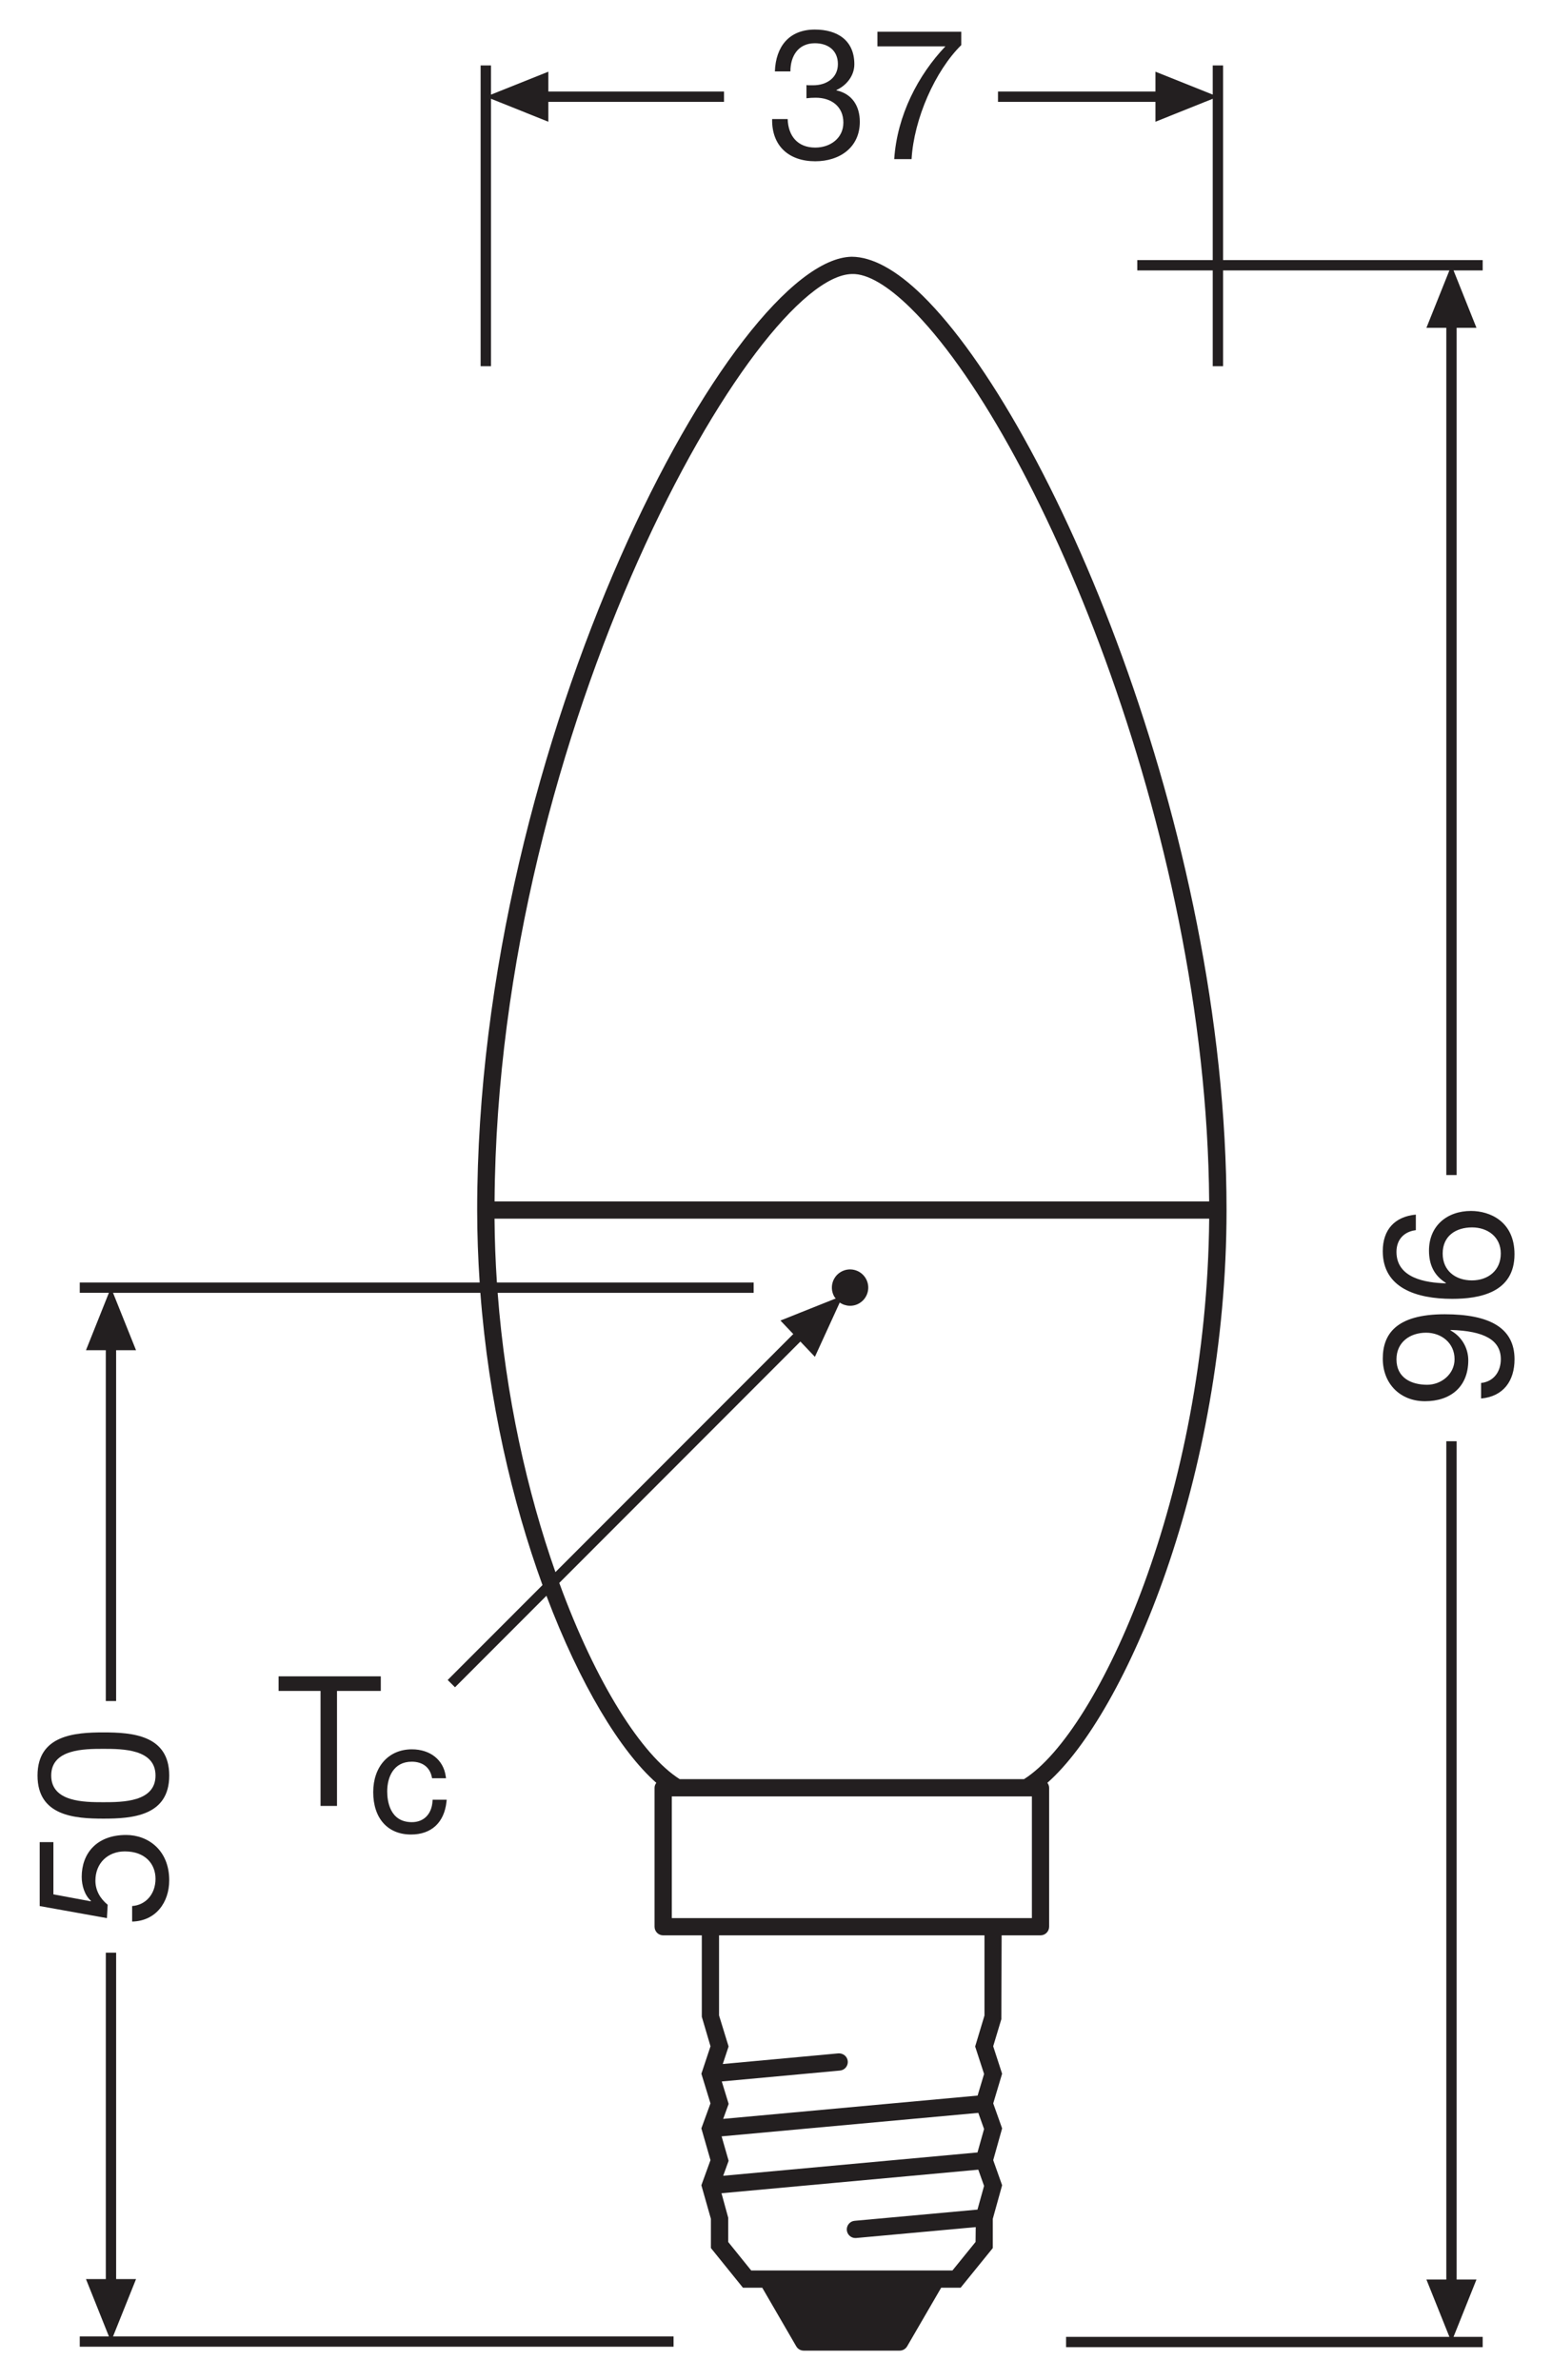
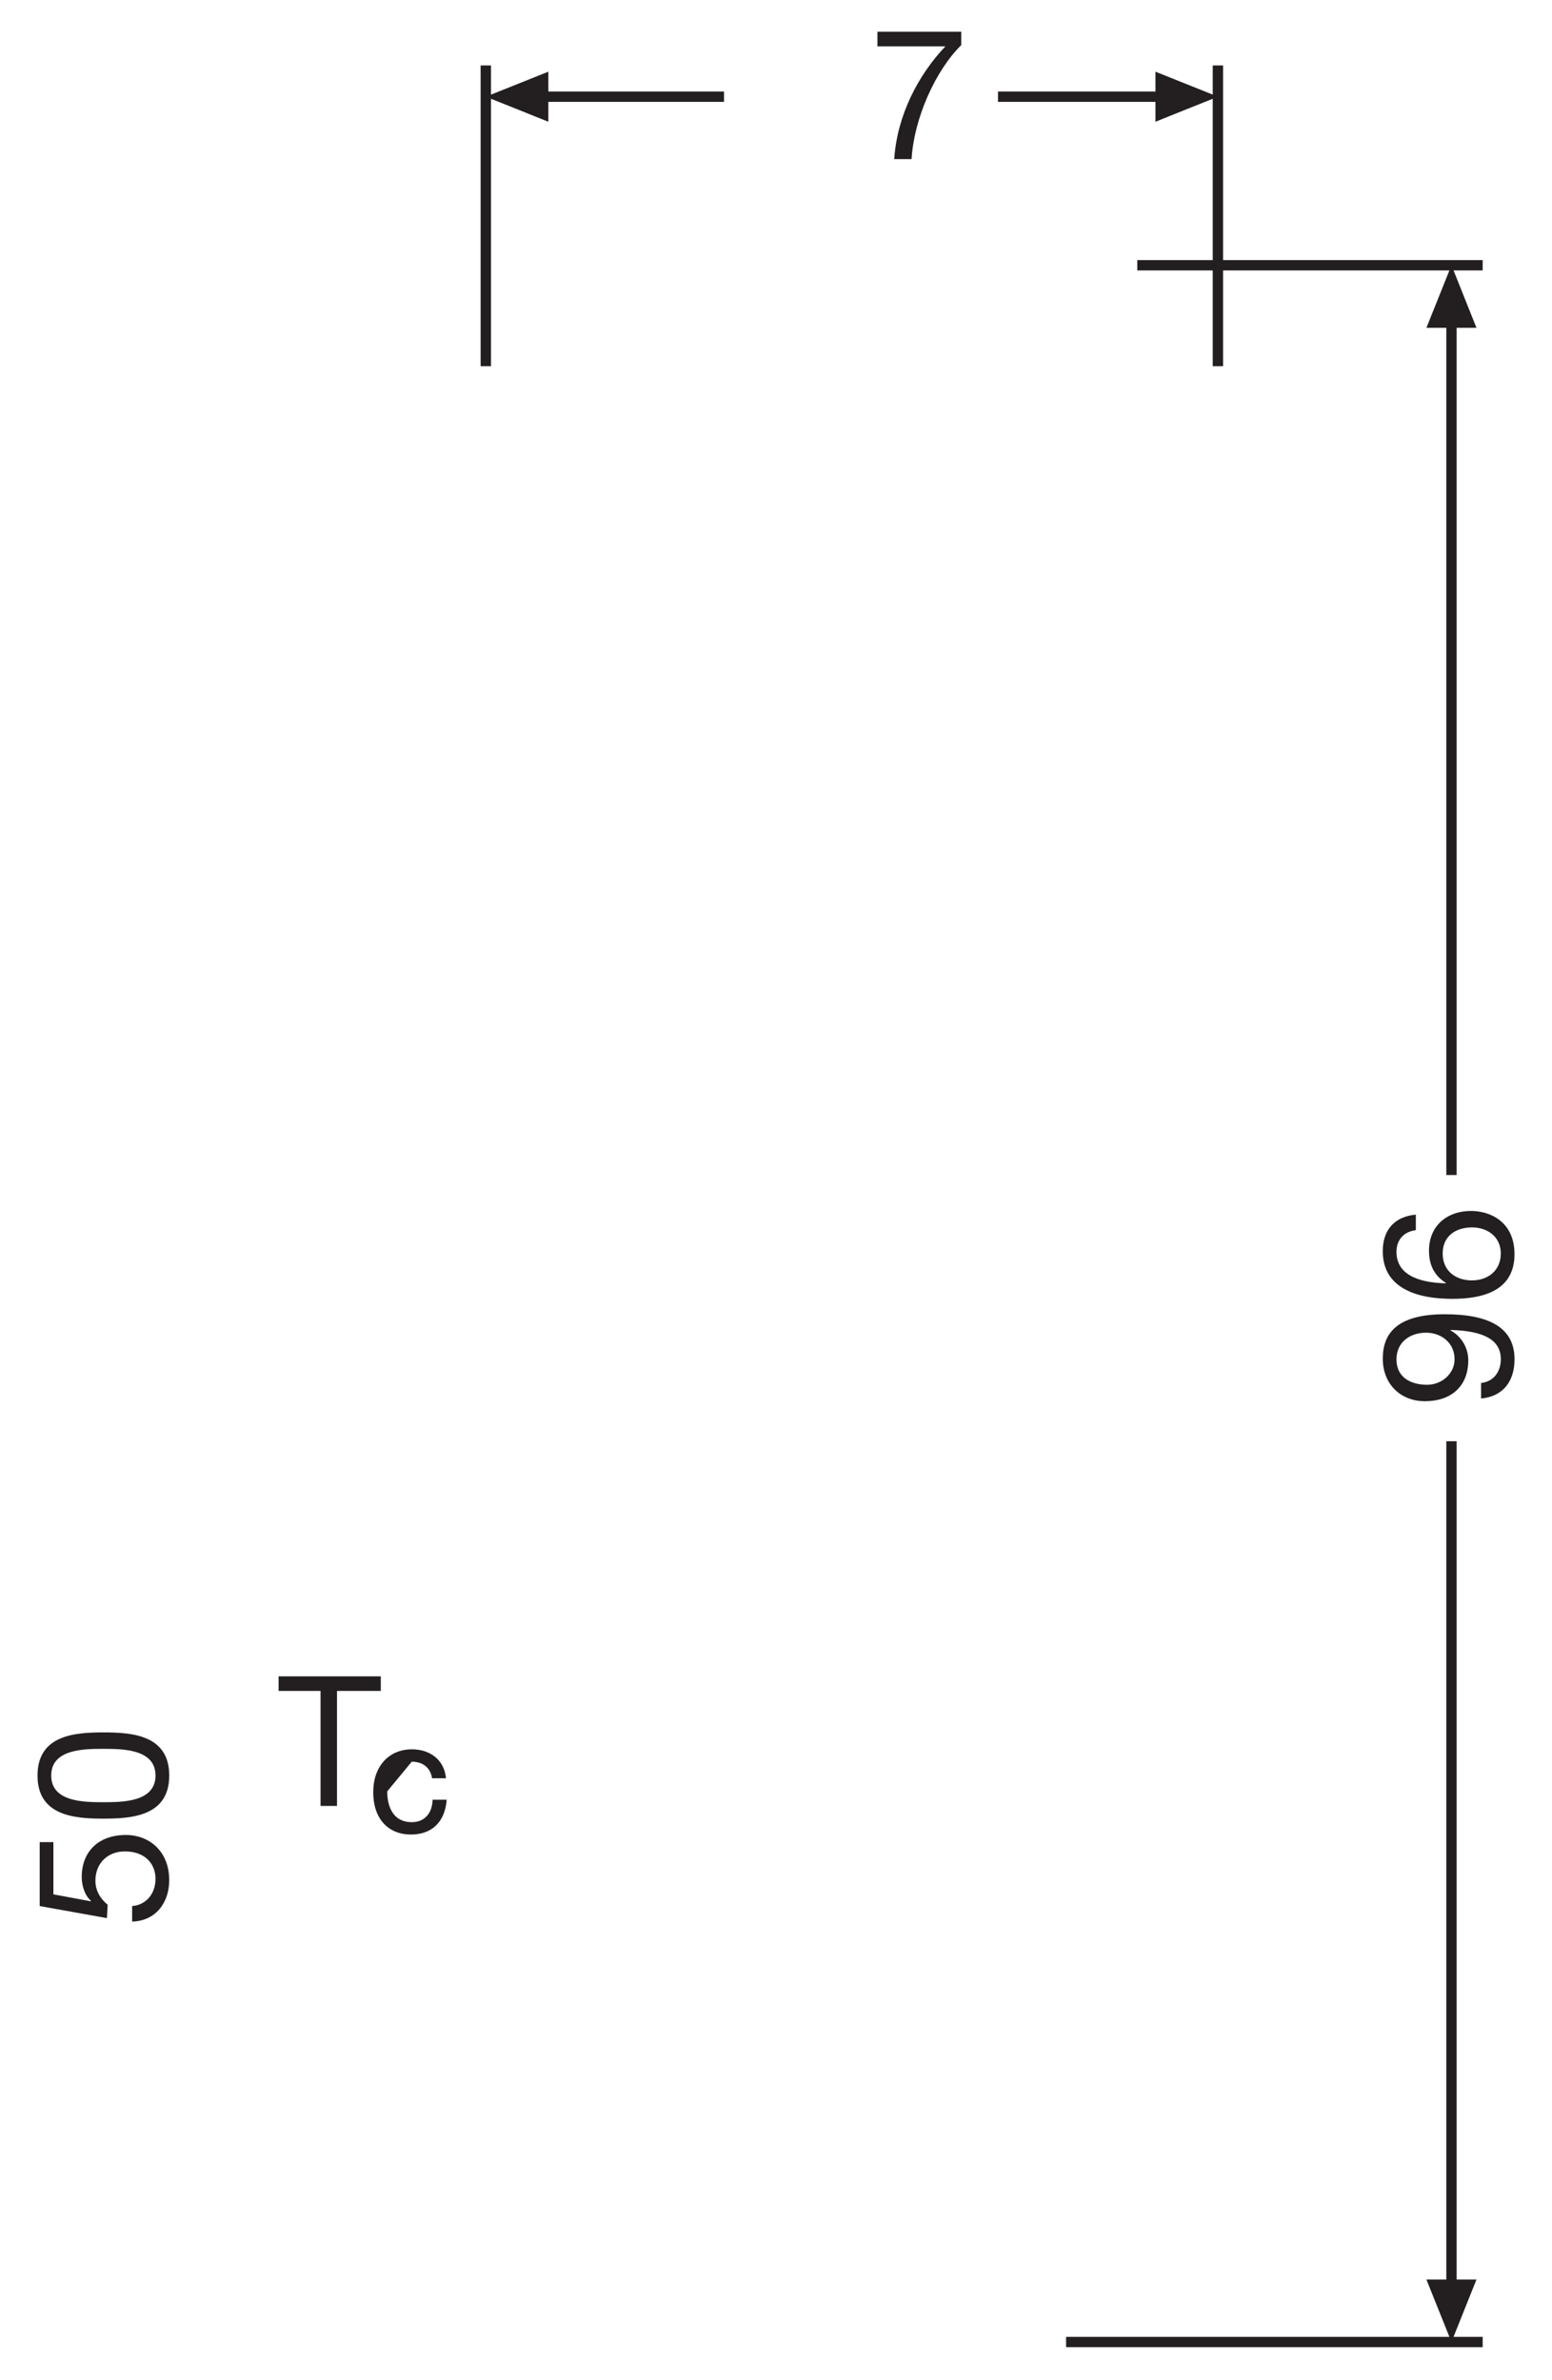
<svg xmlns="http://www.w3.org/2000/svg" version="1.1" id="svg2" x="0px" y="0px" viewBox="0 0 85.039 130.394" style="enable-background:new 0 0 85.039 130.394;" xml:space="preserve">
  <style type="text/css">
	.st0{fill:#231F20;}
</style>
  <g>
-     <path class="st0" d="M67.206,66.287c0-20.897-9.696-43.255-16.647-50.085   c-1.463-1.438-2.785-2.132-3.89-2.137c-6.451,0.114-20.523,26.396-20.523,52.222   c0,1.34,0.05,2.664,0.137,3.97H4.37v0.566H5.967L4.711,73.967h1.086v19.219h0.566V73.967h1.09   l-1.26-3.143h20.128c0.454,5.953,1.755,11.472,3.404,16.01l-5.195,5.199l0.401,0.4l5.01-5.014   c1.833,4.861,4.055,8.518,6.02,10.249c-0.056,0.078-0.096,0.168-0.096,0.27v7.612   c0,0.261,0.212,0.473,0.473,0.473h2.116v4.459l0.477,1.618l-0.454,1.366l-0,0l-0.046,0.137   l0.498,1.626l-0.499,1.368l0.5,1.741l-0.454,1.249l-0.046,0.126l0.523,1.841v1.599l1.755,2.173h1.058   l1.863,3.212c0.084,0.146,0.24,0.235,0.409,0.235h5.258c0.168,0,0.324-0.09,0.409-0.235   l1.865-3.212h1.066l1.762-2.172v-1.602l0.511-1.839l-0.488-1.375l0.488-1.74l-0.487-1.369   l0.486-1.626l-0.488-1.504l0.446-1.482l0.017-4.595h2.129c0.261,0,0.473-0.212,0.473-0.473v-7.612   c0-0.103-0.04-0.193-0.096-0.271C61.682,93.886,67.206,80.921,67.206,66.287z M56.541,105.078h-1.653   H38.454H36.811v-6.667h0.299h19.132h0.299V105.078z M53.454,122.82l-1.267,1.562h-0.888H42.04H41.161   l-1.261-1.562v-1.331l-0.367-1.338l14.071-1.291l0.316,0.889l-0.361,1.298l-6.731,0.614   c-0.26,0.023-0.451,0.254-0.428,0.514c0.022,0.245,0.229,0.43,0.47,0.43   c0.014,0,0.029-0.001,0.043-0.002l6.55-0.597L53.454,122.82z M53.605,115.748l0.315,0.885   l-0.36,1.283l-13.934,1.278l0.298-0.821l-0.385-1.338L53.605,115.748z M53.943,110.413l-0.511,1.699   l0.489,1.504l-0.355,1.185l-13.94,1.276l0.299-0.822l-0.376-1.228l6.476-0.597   c0.26-0.024,0.451-0.254,0.427-0.514c-0.023-0.26-0.257-0.444-0.514-0.428l-6.335,0.584   l0.319-0.961l-0.523-1.701v-4.388h14.543V110.413z M56.109,97.466H37.243   c-2.075-1.311-4.59-5.252-6.599-10.75l13.212-13.223l0.795,0.837l1.361-2.974   c0.316,0.218,0.744,0.245,1.091,0.029c0.468-0.291,0.612-0.905,0.322-1.372   c-0.29-0.468-0.905-0.612-1.372-0.322c-0.468,0.289-0.612,0.904-0.322,1.372   c0.017,0.028,0.045,0.043,0.065,0.069L42.763,72.342l0.703,0.74L30.434,86.124   c-1.53-4.352-2.733-9.616-3.166-15.3h14.026v-0.566H27.227c-0.077-1.151-0.121-2.318-0.13-3.497   h39.158C66.133,81.792,60.244,94.852,56.109,97.466z M49.896,16.877   c6.781,6.662,16.214,28.422,16.358,48.938H27.099c0.17-25.991,14.283-50.711,19.586-50.804   C47.525,14.985,48.638,15.641,49.896,16.877z" />
    <polygon class="st0" points="80.9,124.879 79.814,124.879 79.814,78.954 79.247,78.954 79.247,124.879    78.158,124.879 79.417,128.018 58.414,128.018 58.414,128.584 81.241,128.584 81.241,128.018    79.644,128.018  " />
    <polygon class="st0" points="26.902,5.411 30.046,6.669 30.046,5.58 39.671,5.58 39.671,5.014 30.046,5.014    30.046,3.927 26.902,5.184 26.902,3.586 26.335,3.586 26.335,20.061 26.902,20.061  " />
    <polygon class="st0" points="63.311,6.669 66.449,5.411 66.449,14.247 62.316,14.247 62.316,14.814    66.449,14.814 66.449,20.061 67.017,20.061 67.017,14.814 79.417,14.814 78.158,17.958 79.247,17.958    79.247,64.37 79.814,64.37 79.814,17.958 80.9,17.958 79.644,14.814 81.241,14.814 81.241,14.247    67.017,14.247 67.017,3.586 66.449,3.586 66.449,5.183 63.311,3.927 63.311,5.014 54.683,5.014    54.683,5.58 63.311,5.58  " />
    <path class="st0" d="M79.16,71.998c-2.683,0-3.393,1.11-3.393,2.432c0,1.371,0.951,2.332,2.312,2.332   c1.401,0,2.373-0.79,2.373-2.242c0-0.69-0.381-1.32-0.981-1.641l0.021-0.021   c1.842,0.05,2.743,0.561,2.743,1.602c0,0.681-0.391,1.231-1.082,1.302v0.851   c1.222-0.11,1.833-0.961,1.833-2.152C82.984,72.739,81.613,71.998,79.16,71.998z M79.7,74.46   c0,0.821-0.73,1.401-1.501,1.401c-0.871,0-1.682-0.381-1.682-1.392c0-0.95,0.75-1.461,1.622-1.461   C78.98,73.009,79.7,73.57,79.7,74.46z" />
    <path class="st0" d="M78.299,68.512c0,0.771,0.28,1.371,0.931,1.771l-0.02,0.02   c-1.091-0.029-2.693-0.28-2.693-1.722c0-0.681,0.42-1.11,1.061-1.19v-0.852   c-1.161,0.11-1.812,0.831-1.812,2.002c0,2.022,1.852,2.613,3.804,2.613   c1.481,0,3.414-0.331,3.414-2.443c0-1.791-1.342-2.372-2.383-2.372   C79.29,66.339,78.299,67.151,78.299,68.512z M82.233,68.672c0,0.931-0.7,1.471-1.582,1.471   c-0.891,0-1.602-0.521-1.602-1.471c0-0.972,0.73-1.432,1.611-1.432   C81.502,67.241,82.233,67.75,82.233,68.672z" />
-     <path class="st0" d="M44.67,8.085c-0.971,0-1.481-0.641-1.511-1.562h-0.851   c-0.03,1.472,0.921,2.312,2.362,2.312c1.332,0,2.442-0.751,2.442-2.162   c0-0.851-0.411-1.531-1.281-1.722V4.932c0.55-0.25,0.981-0.78,0.981-1.411   c0-1.312-0.931-1.902-2.162-1.902c-1.421,0-2.142,0.941-2.192,2.292h0.851   c0-0.831,0.42-1.542,1.341-1.542c0.721,0,1.261,0.391,1.261,1.142c0,0.761-0.63,1.161-1.351,1.161   h-0.181c-0.06,0-0.12,0-0.19-0.01v0.721c0.16-0.021,0.331-0.03,0.51-0.03   c0.841,0,1.512,0.471,1.512,1.361C46.212,7.565,45.501,8.085,44.67,8.085z" />
    <path class="st0" d="M48.997,8.716h0.951c0.13-2.212,1.292-4.835,2.723-6.246V1.739h-4.594v0.801h3.724   C50.308,4.112,49.157,6.314,48.997,8.716z" />
-     <polygon class="st0" points="7.454,124.854 6.364,124.854 6.364,106.973 5.798,106.973 5.798,124.854    4.711,124.854 5.967,127.993 4.37,127.993 4.37,128.559 36.906,128.559 36.906,127.993 6.194,127.993     " />
    <path class="st0" d="M5.899,104.347c-0.4-0.33-0.671-0.771-0.671-1.321c0-0.961,0.681-1.602,1.611-1.602   c1.121,0,1.682,0.691,1.682,1.502c0,0.851-0.55,1.441-1.281,1.491v0.851   c1.281-0.029,2.032-1.031,2.032-2.262c0-1.652-1.161-2.482-2.362-2.482   c-1.632,0-2.433,1.031-2.433,2.292c0,0.48,0.16,1.011,0.511,1.321l-0.02,0.02l-2.042-0.38   v-2.862H2.175v3.503l3.684,0.661L5.899,104.347z" />
    <path class="st0" d="M5.669,99.629c1.562,0,3.604-0.14,3.604-2.361c0-2.223-2.042-2.363-3.604-2.363   s-3.613,0.141-3.613,2.363C2.055,99.49,4.107,99.629,5.669,99.629z M5.659,95.806   c1.061,0,2.862,0.01,2.862,1.462c0,1.451-1.802,1.461-2.862,1.461c-1.051,0-2.853-0.01-2.853-1.461   C2.806,95.816,4.608,95.806,5.659,95.806z" />
    <polygon class="st0" points="15.265,92.633 17.564,92.633 17.564,98.933 18.465,98.933 18.465,92.633    20.865,92.633 20.865,91.833 15.265,91.833  " />
-     <path class="st0" d="M22.561,96.51c0.587,0,0.986,0.302,1.097,0.828l0.017,0.079h0.764l-0.017-0.113   c-0.124-0.895-0.852-1.472-1.854-1.472c-1.268,0-2.118,0.942-2.118,2.346   c0,1.432,0.793,2.321,2.07,2.321c1.114,0,1.823-0.654,1.944-1.797l0.012-0.11h-0.772l-0.006,0.093   c-0.047,0.701-0.479,1.137-1.13,1.137c-1.22,0-1.352-1.179-1.352-1.686   C21.216,97.35,21.569,96.51,22.561,96.51z" />
+     <path class="st0" d="M22.561,96.51c0.587,0,0.986,0.302,1.097,0.828l0.017,0.079h0.764l-0.017-0.113   c-0.124-0.895-0.852-1.472-1.854-1.472c-1.268,0-2.118,0.942-2.118,2.346   c0,1.432,0.793,2.321,2.07,2.321c1.114,0,1.823-0.654,1.944-1.797l0.012-0.11h-0.772l-0.006,0.093   c-0.047,0.701-0.479,1.137-1.13,1.137c-1.22,0-1.352-1.179-1.352-1.686   z" />
  </g>
</svg>